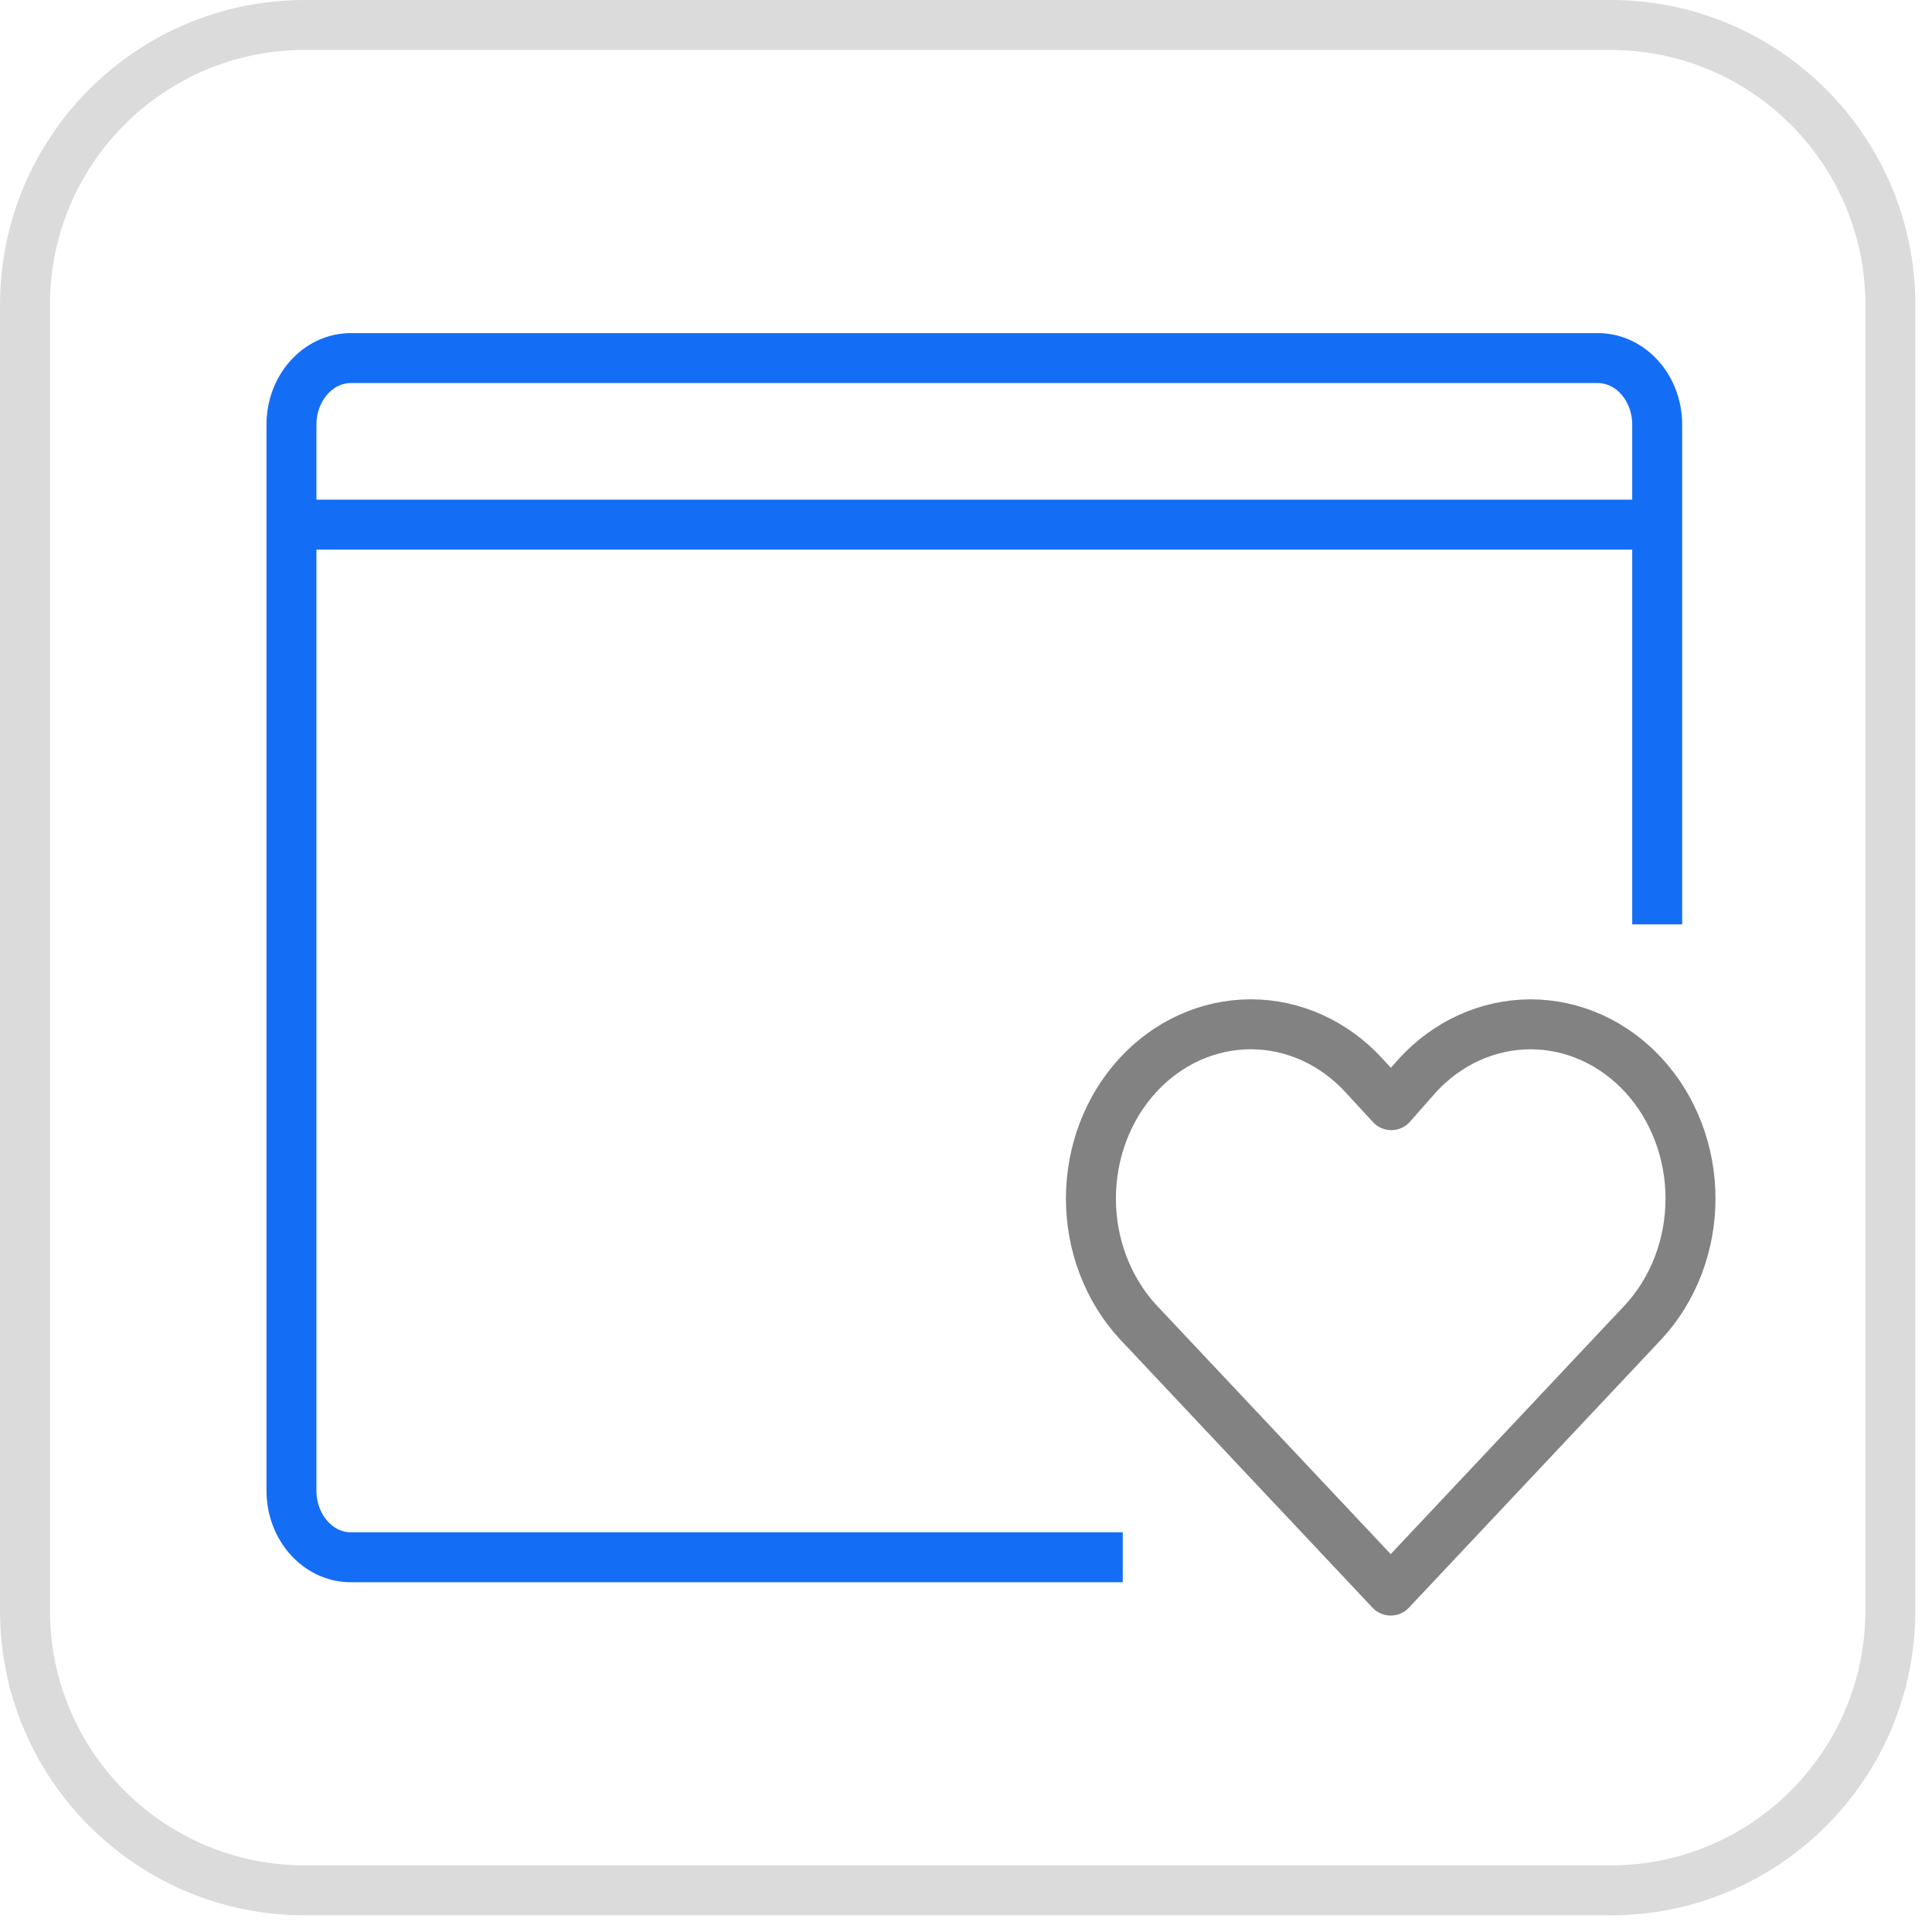
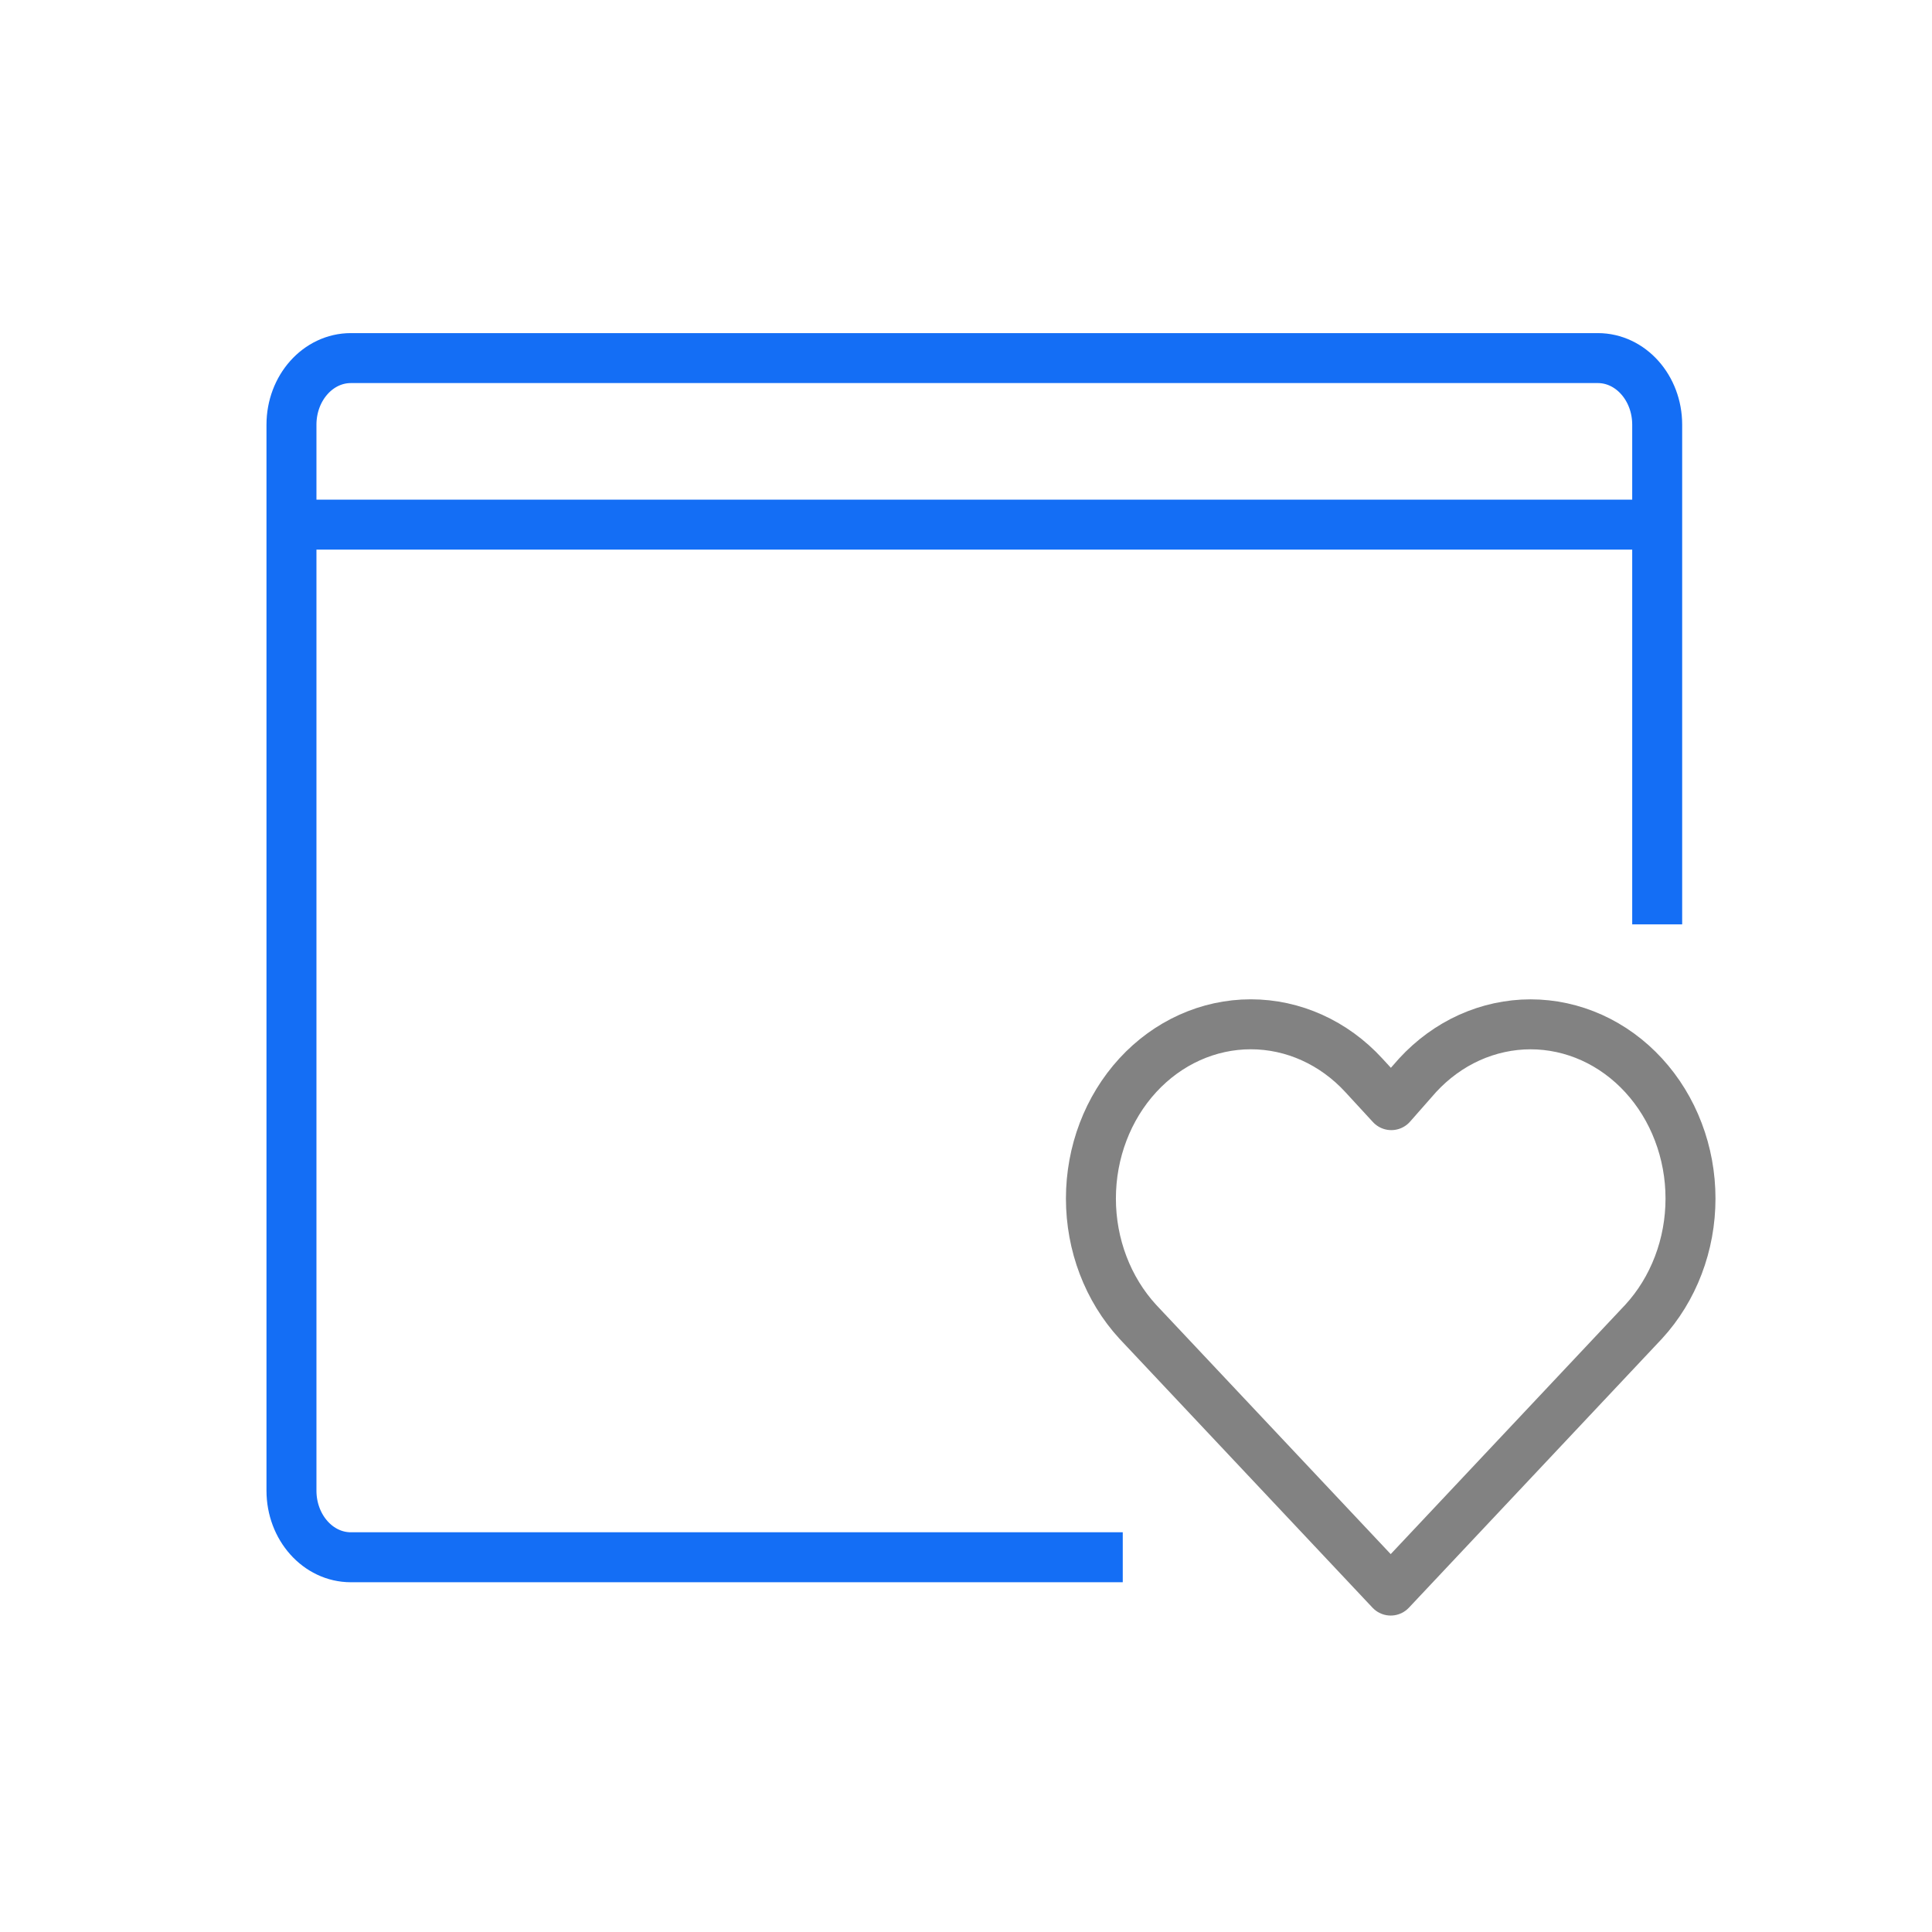
<svg xmlns="http://www.w3.org/2000/svg" width="58" height="58" viewBox="0 0 58 58" fill="none">
  <path d="M8.75 15.75H49.75" stroke="#146EF5" stroke-width="1.5" />
  <path d="M49.75 27.75V12.75C49.75 11.645 48.952 10.75 47.967 10.75H10.533C9.548 10.75 8.75 11.645 8.75 12.75V44.75C8.75 45.855 9.548 46.75 10.533 46.75H33.706" stroke="#146EF5" stroke-width="1.5" />
  <path d="M47.786 31.149C48.368 31.412 48.898 31.798 49.343 32.283C49.789 32.769 50.143 33.345 50.384 33.98C50.626 34.614 50.75 35.294 50.75 35.981C50.75 36.668 50.626 37.348 50.384 37.983C50.143 38.617 49.789 39.194 49.343 39.679L41.75 47.75L34.156 39.679C33.256 38.698 32.75 37.368 32.75 35.981C32.75 34.593 33.256 33.263 34.156 32.282C35.056 31.301 36.277 30.75 37.55 30.75C38.823 30.75 40.044 31.301 40.944 32.282L41.768 33.177L42.555 32.283C43.001 31.798 43.53 31.412 44.112 31.149C44.695 30.887 45.319 30.751 45.949 30.751C46.58 30.751 47.204 30.887 47.786 31.149Z" stroke="#828282" stroke-width="1.5" stroke-linecap="round" stroke-linejoin="round" />
-   <path d="M0.75 9.15C0.75 4.511 4.511 0.75 9.15 0.75H48.35C52.989 0.75 56.75 4.511 56.75 9.15V48.35C56.75 52.989 52.989 56.75 48.35 56.75H9.15C4.511 56.75 0.75 52.989 0.75 48.35V9.15Z" stroke="#DBDBDB" stroke-width="1.5" />
</svg>